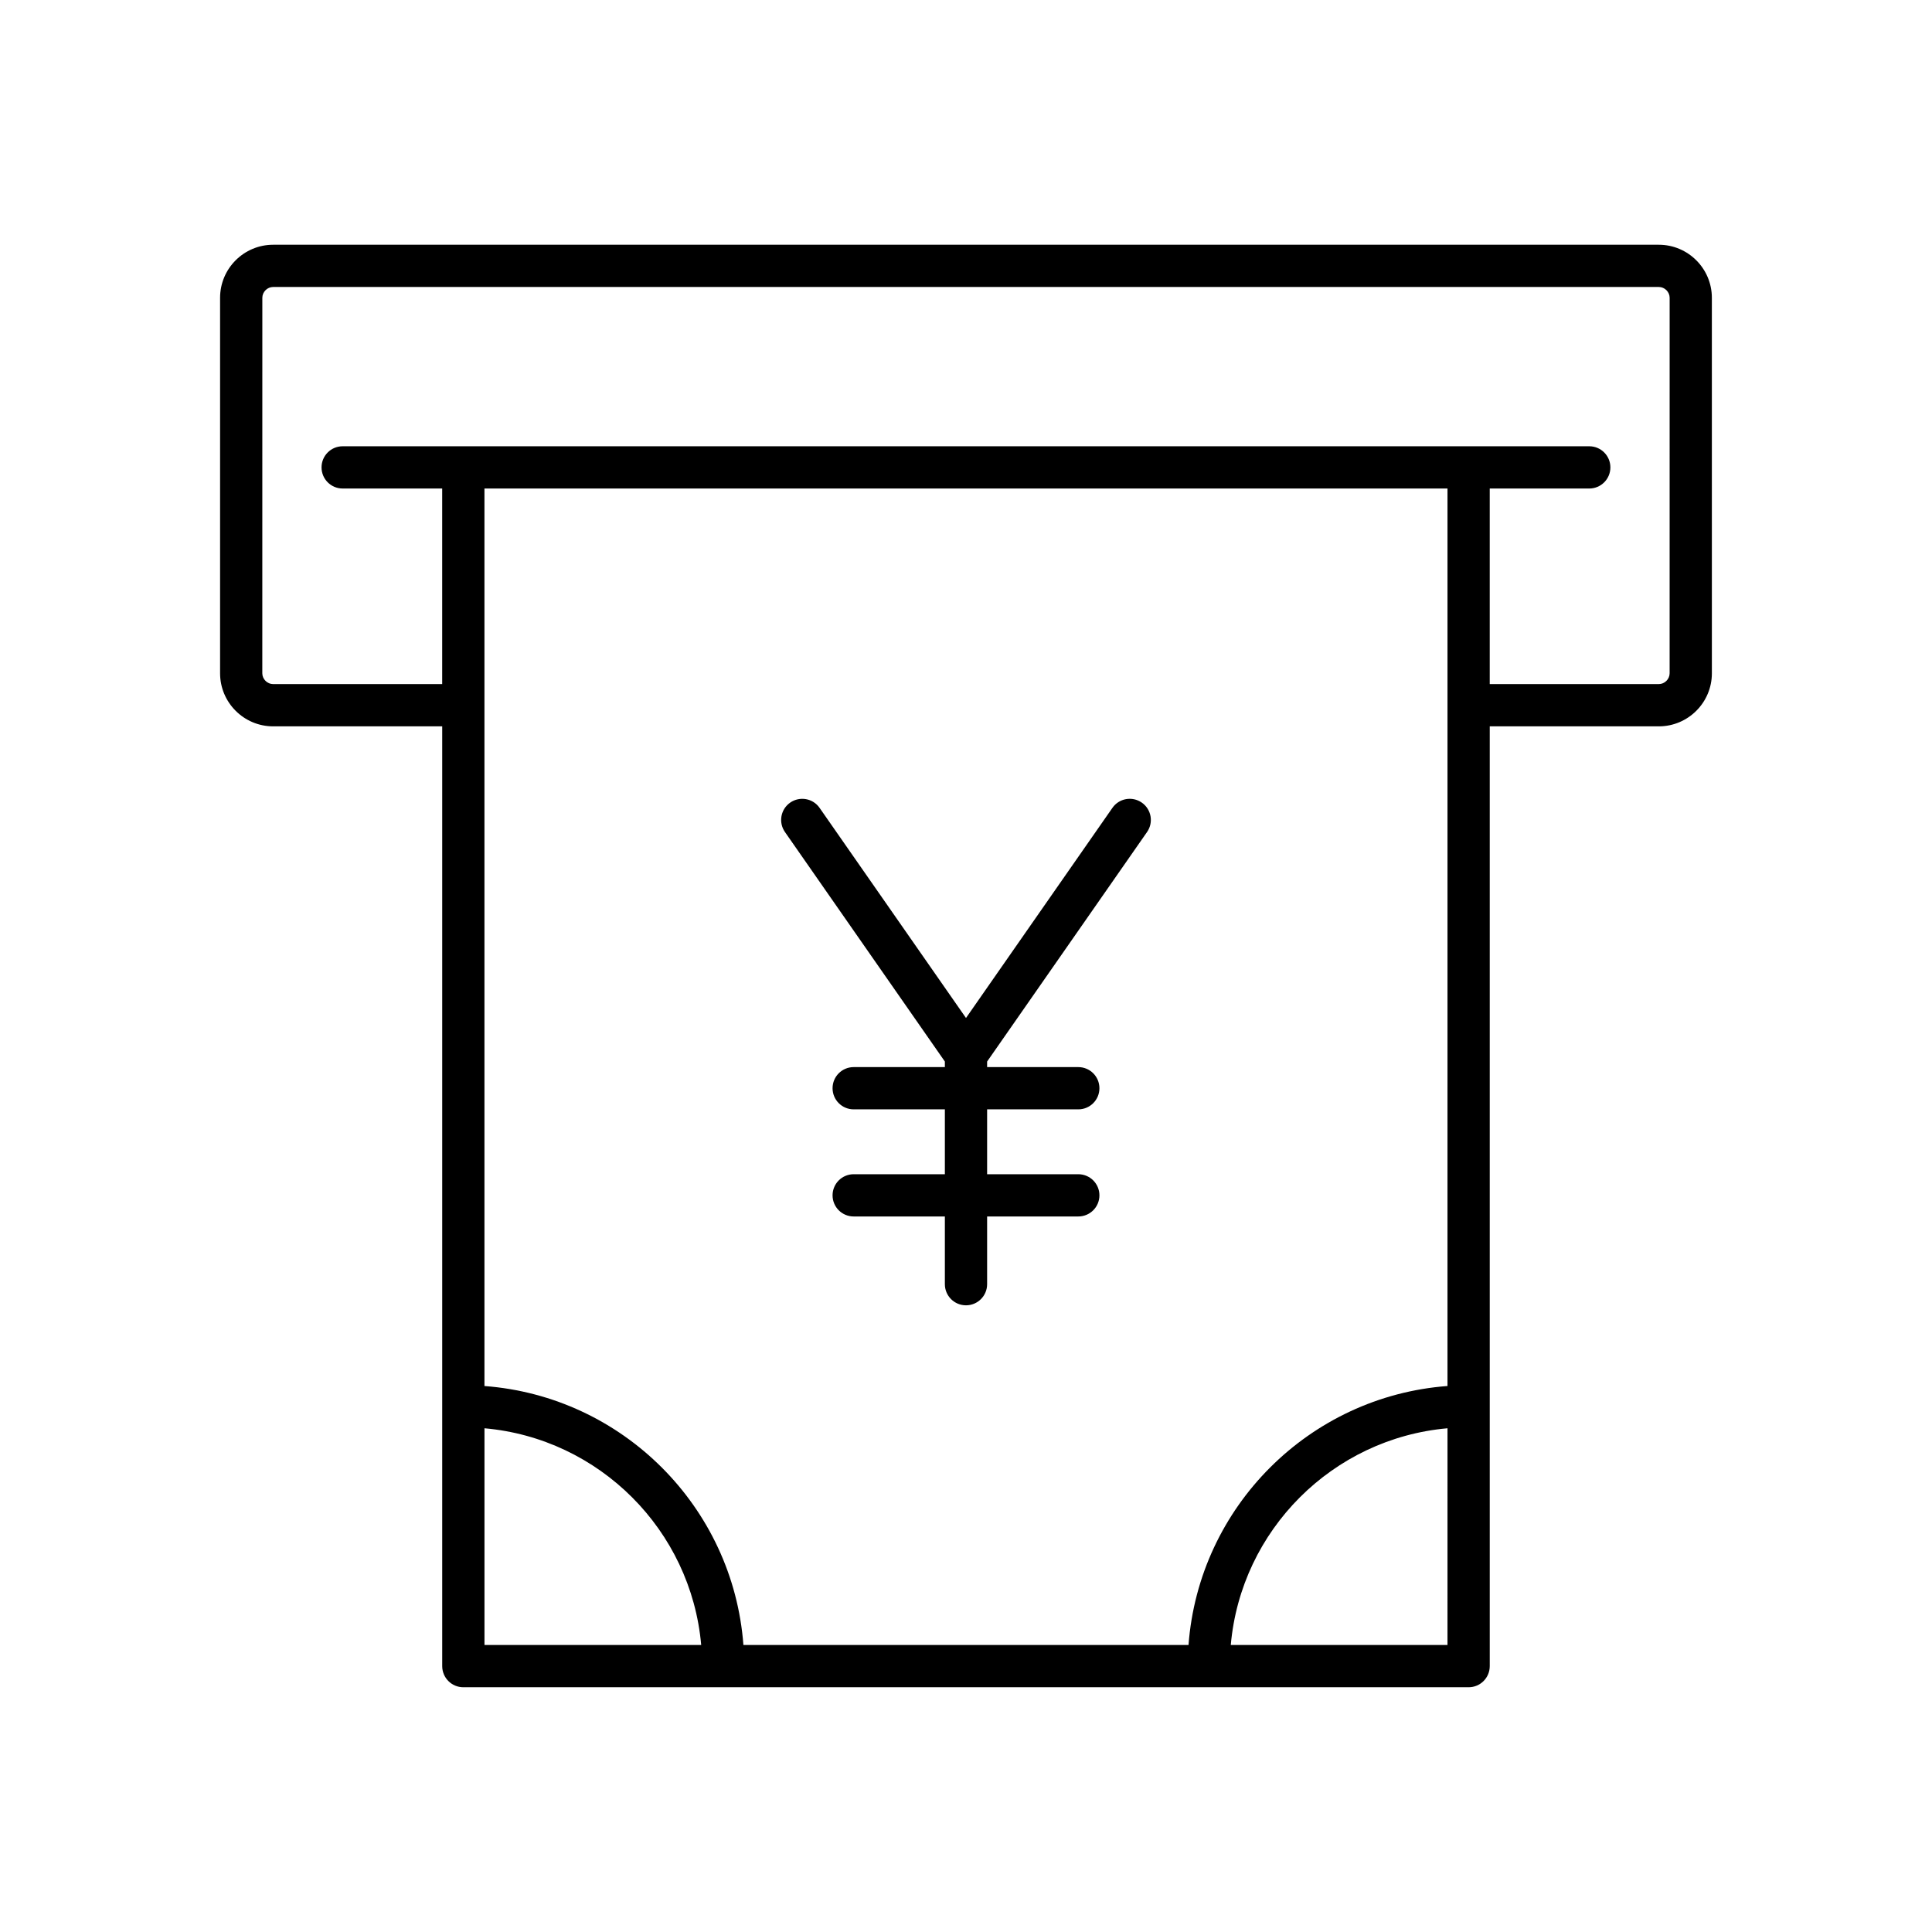
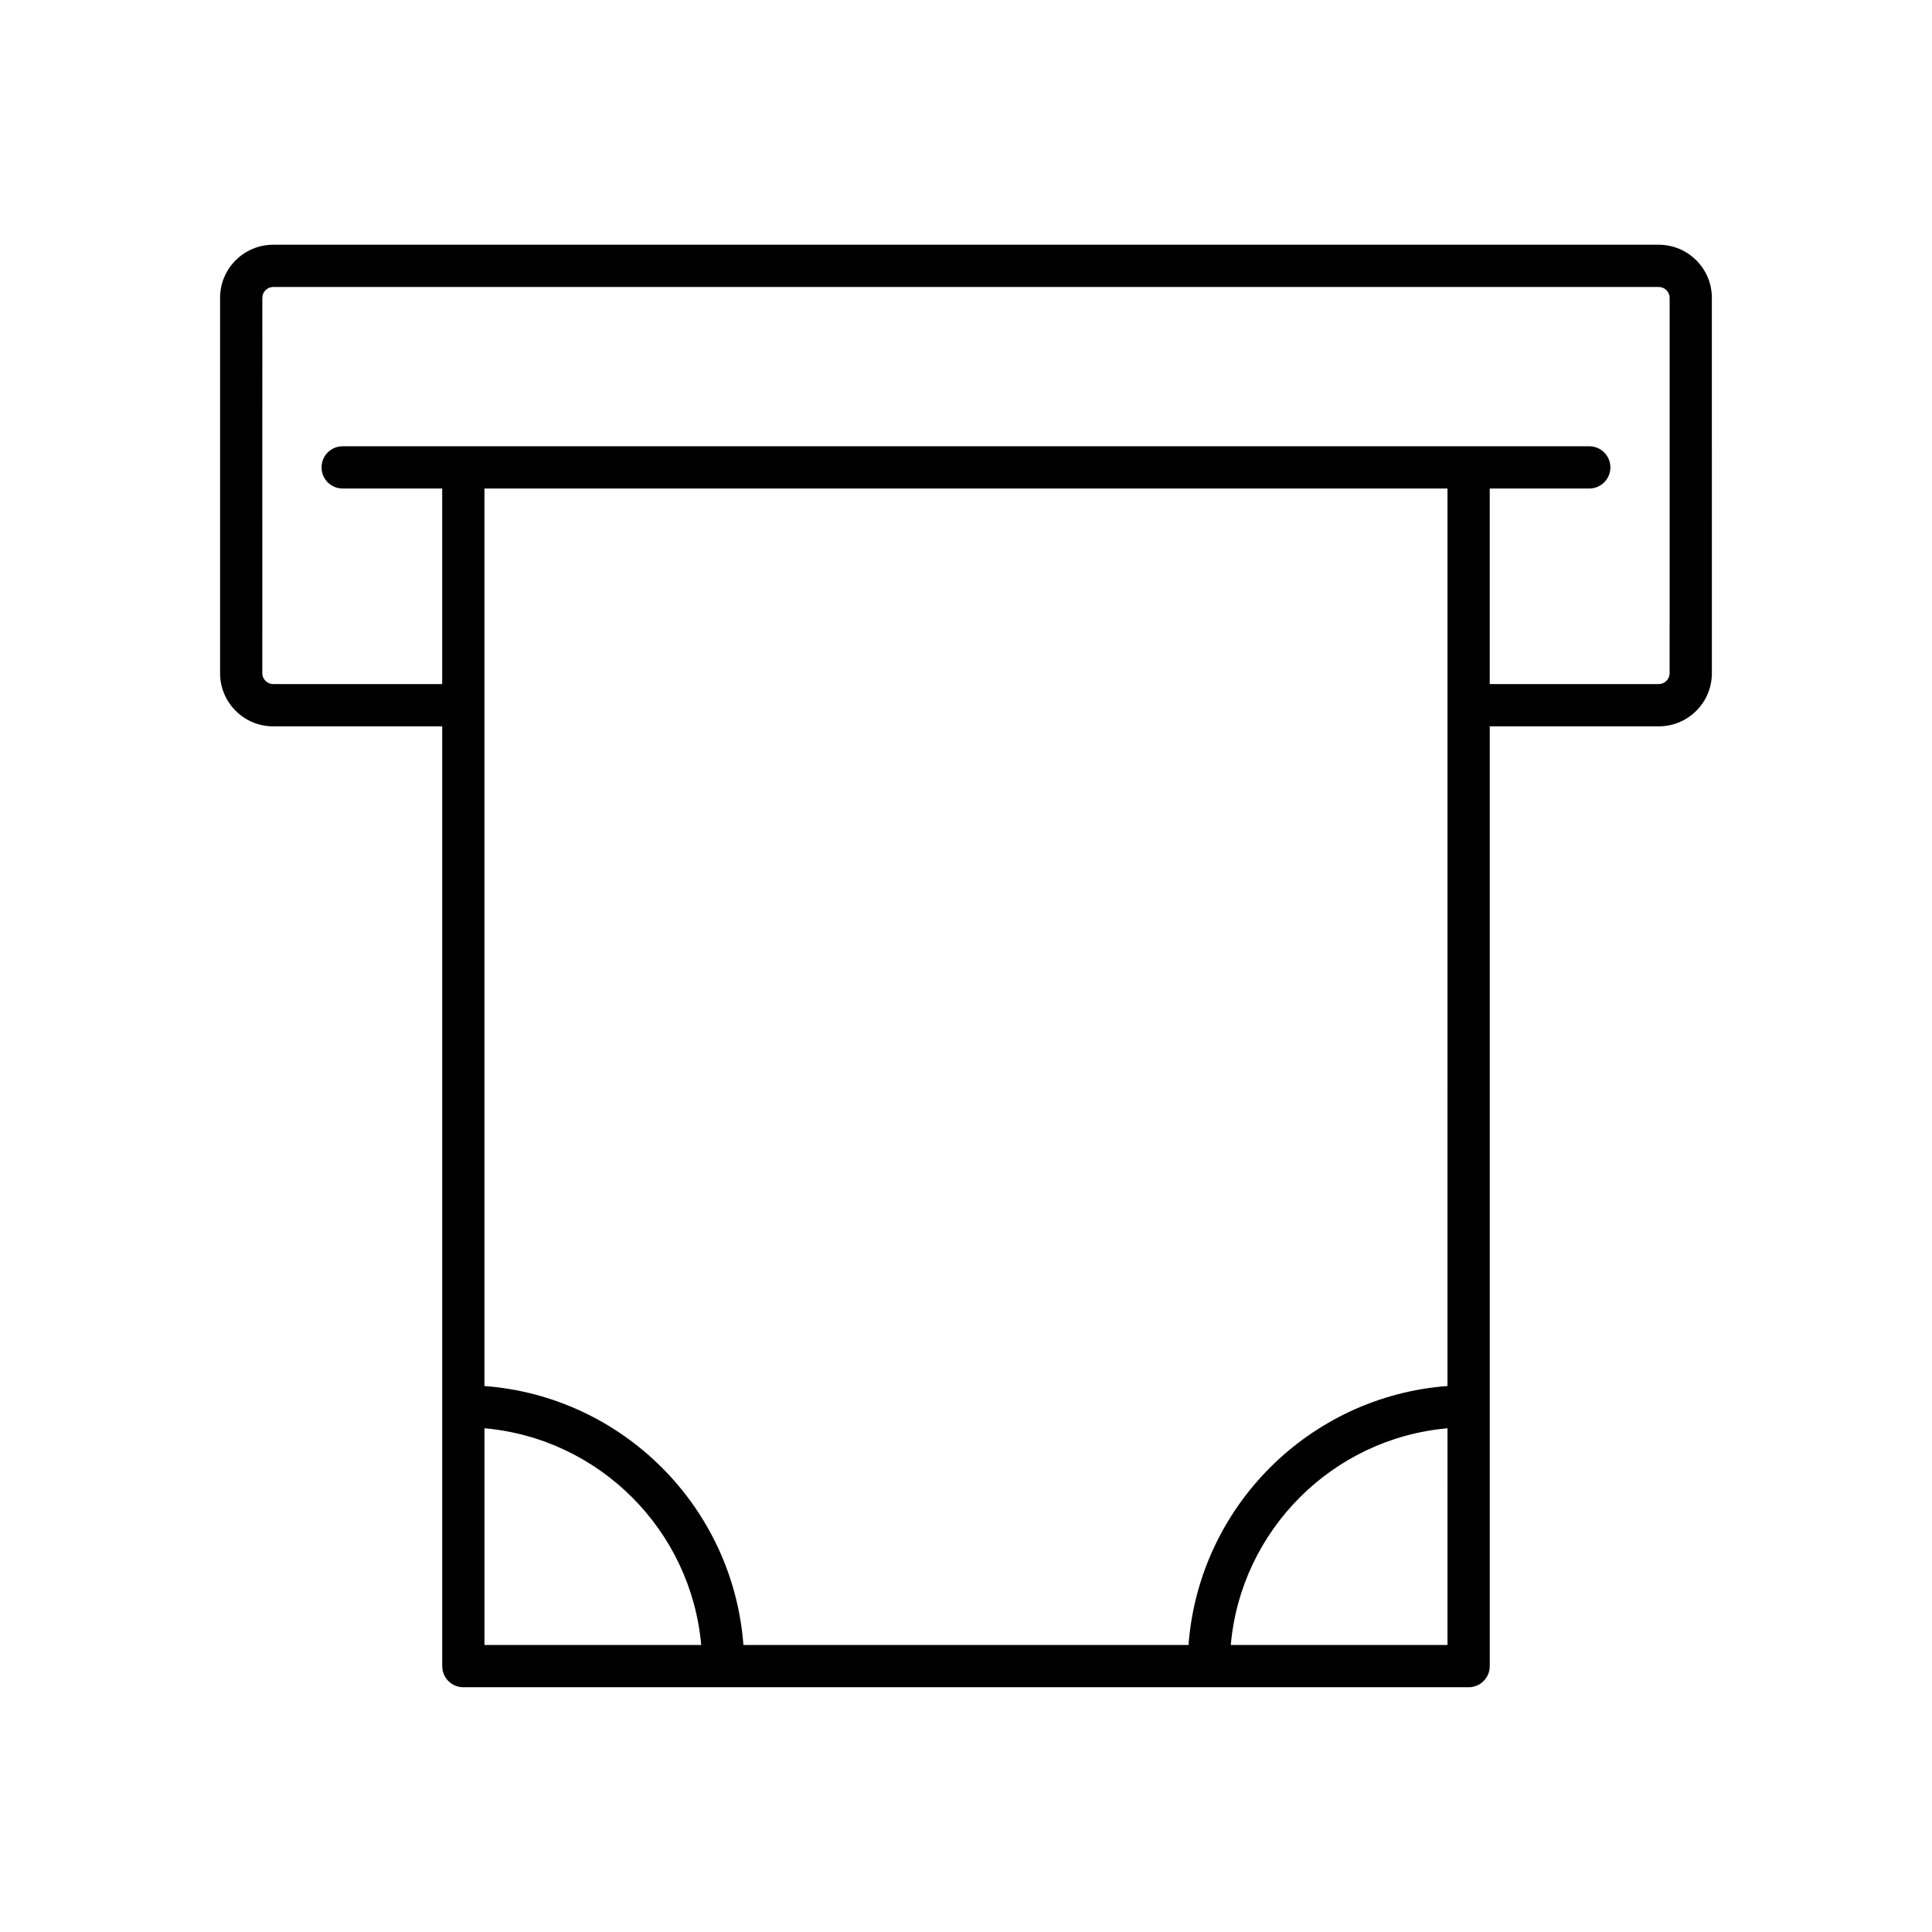
<svg xmlns="http://www.w3.org/2000/svg" fill="#000000" width="800px" height="800px" version="1.1" viewBox="144 144 512 512">
  <g>
    <path d="m583.6 208.86h-367.21c-7.758 0-14.066 6.309-14.066 14.059v99.512c0 7.75 6.309 14.059 14.066 14.059h44.801v249.05c0 3.094 2.504 5.598 5.598 5.598h266.41c3.094 0 5.598-2.504 5.598-5.598v-249.05h44.801c7.758 0 14.066-6.309 14.066-14.059l-0.004-99.512c0-7.75-6.309-14.059-14.066-14.059zm-311.21 371.08v-57.434c30.445 2.684 54.75 26.988 57.434 57.434zm255.21 0h-57.43c2.684-30.445 26.988-54.75 57.434-57.434zm0-68.633c-36.621 2.742-65.887 32.012-68.629 68.629l-117.96 0.004c-2.742-36.621-32.012-65.887-68.629-68.629v-237.85h255.22zm58.867-188.88c0 1.551-1.312 2.863-2.871 2.863h-44.801v-51.828h26.375c3.094 0 5.598-2.504 5.598-5.598s-2.504-5.598-5.598-5.598h-330.36c-3.094 0-5.598 2.504-5.598 5.598s2.504 5.598 5.598 5.598h26.375v51.828h-44.801c-1.559 0-2.871-1.312-2.871-2.863l0.008-99.512c0-1.551 1.312-2.863 2.871-2.863h367.21c1.559 0 2.871 1.312 2.871 2.863z" />
-     <path d="m394.4 425.32v1.473h-24.164c-3.094 0-5.598 2.504-5.598 5.598s2.504 5.598 5.598 5.598h24.164v17.191h-24.164c-3.094 0-5.598 2.504-5.598 5.598s2.504 5.598 5.598 5.598h24.164v17.945c0 3.094 2.504 5.598 5.598 5.598s5.598-2.504 5.598-5.598v-17.945h24.164c3.094 0 5.598-2.504 5.598-5.598s-2.504-5.598-5.598-5.598h-24.164v-17.191h24.164c3.094 0 5.598-2.504 5.598-5.598s-2.504-5.598-5.598-5.598h-24.164v-1.473l42.387-60.832c1.766-2.535 1.141-6.023-1.395-7.789s-6.023-1.148-7.789 1.395l-38.801 55.684-38.801-55.684c-1.766-2.543-5.254-3.152-7.789-1.395-2.535 1.766-3.16 5.254-1.395 7.789z" />
  </g>
</svg>